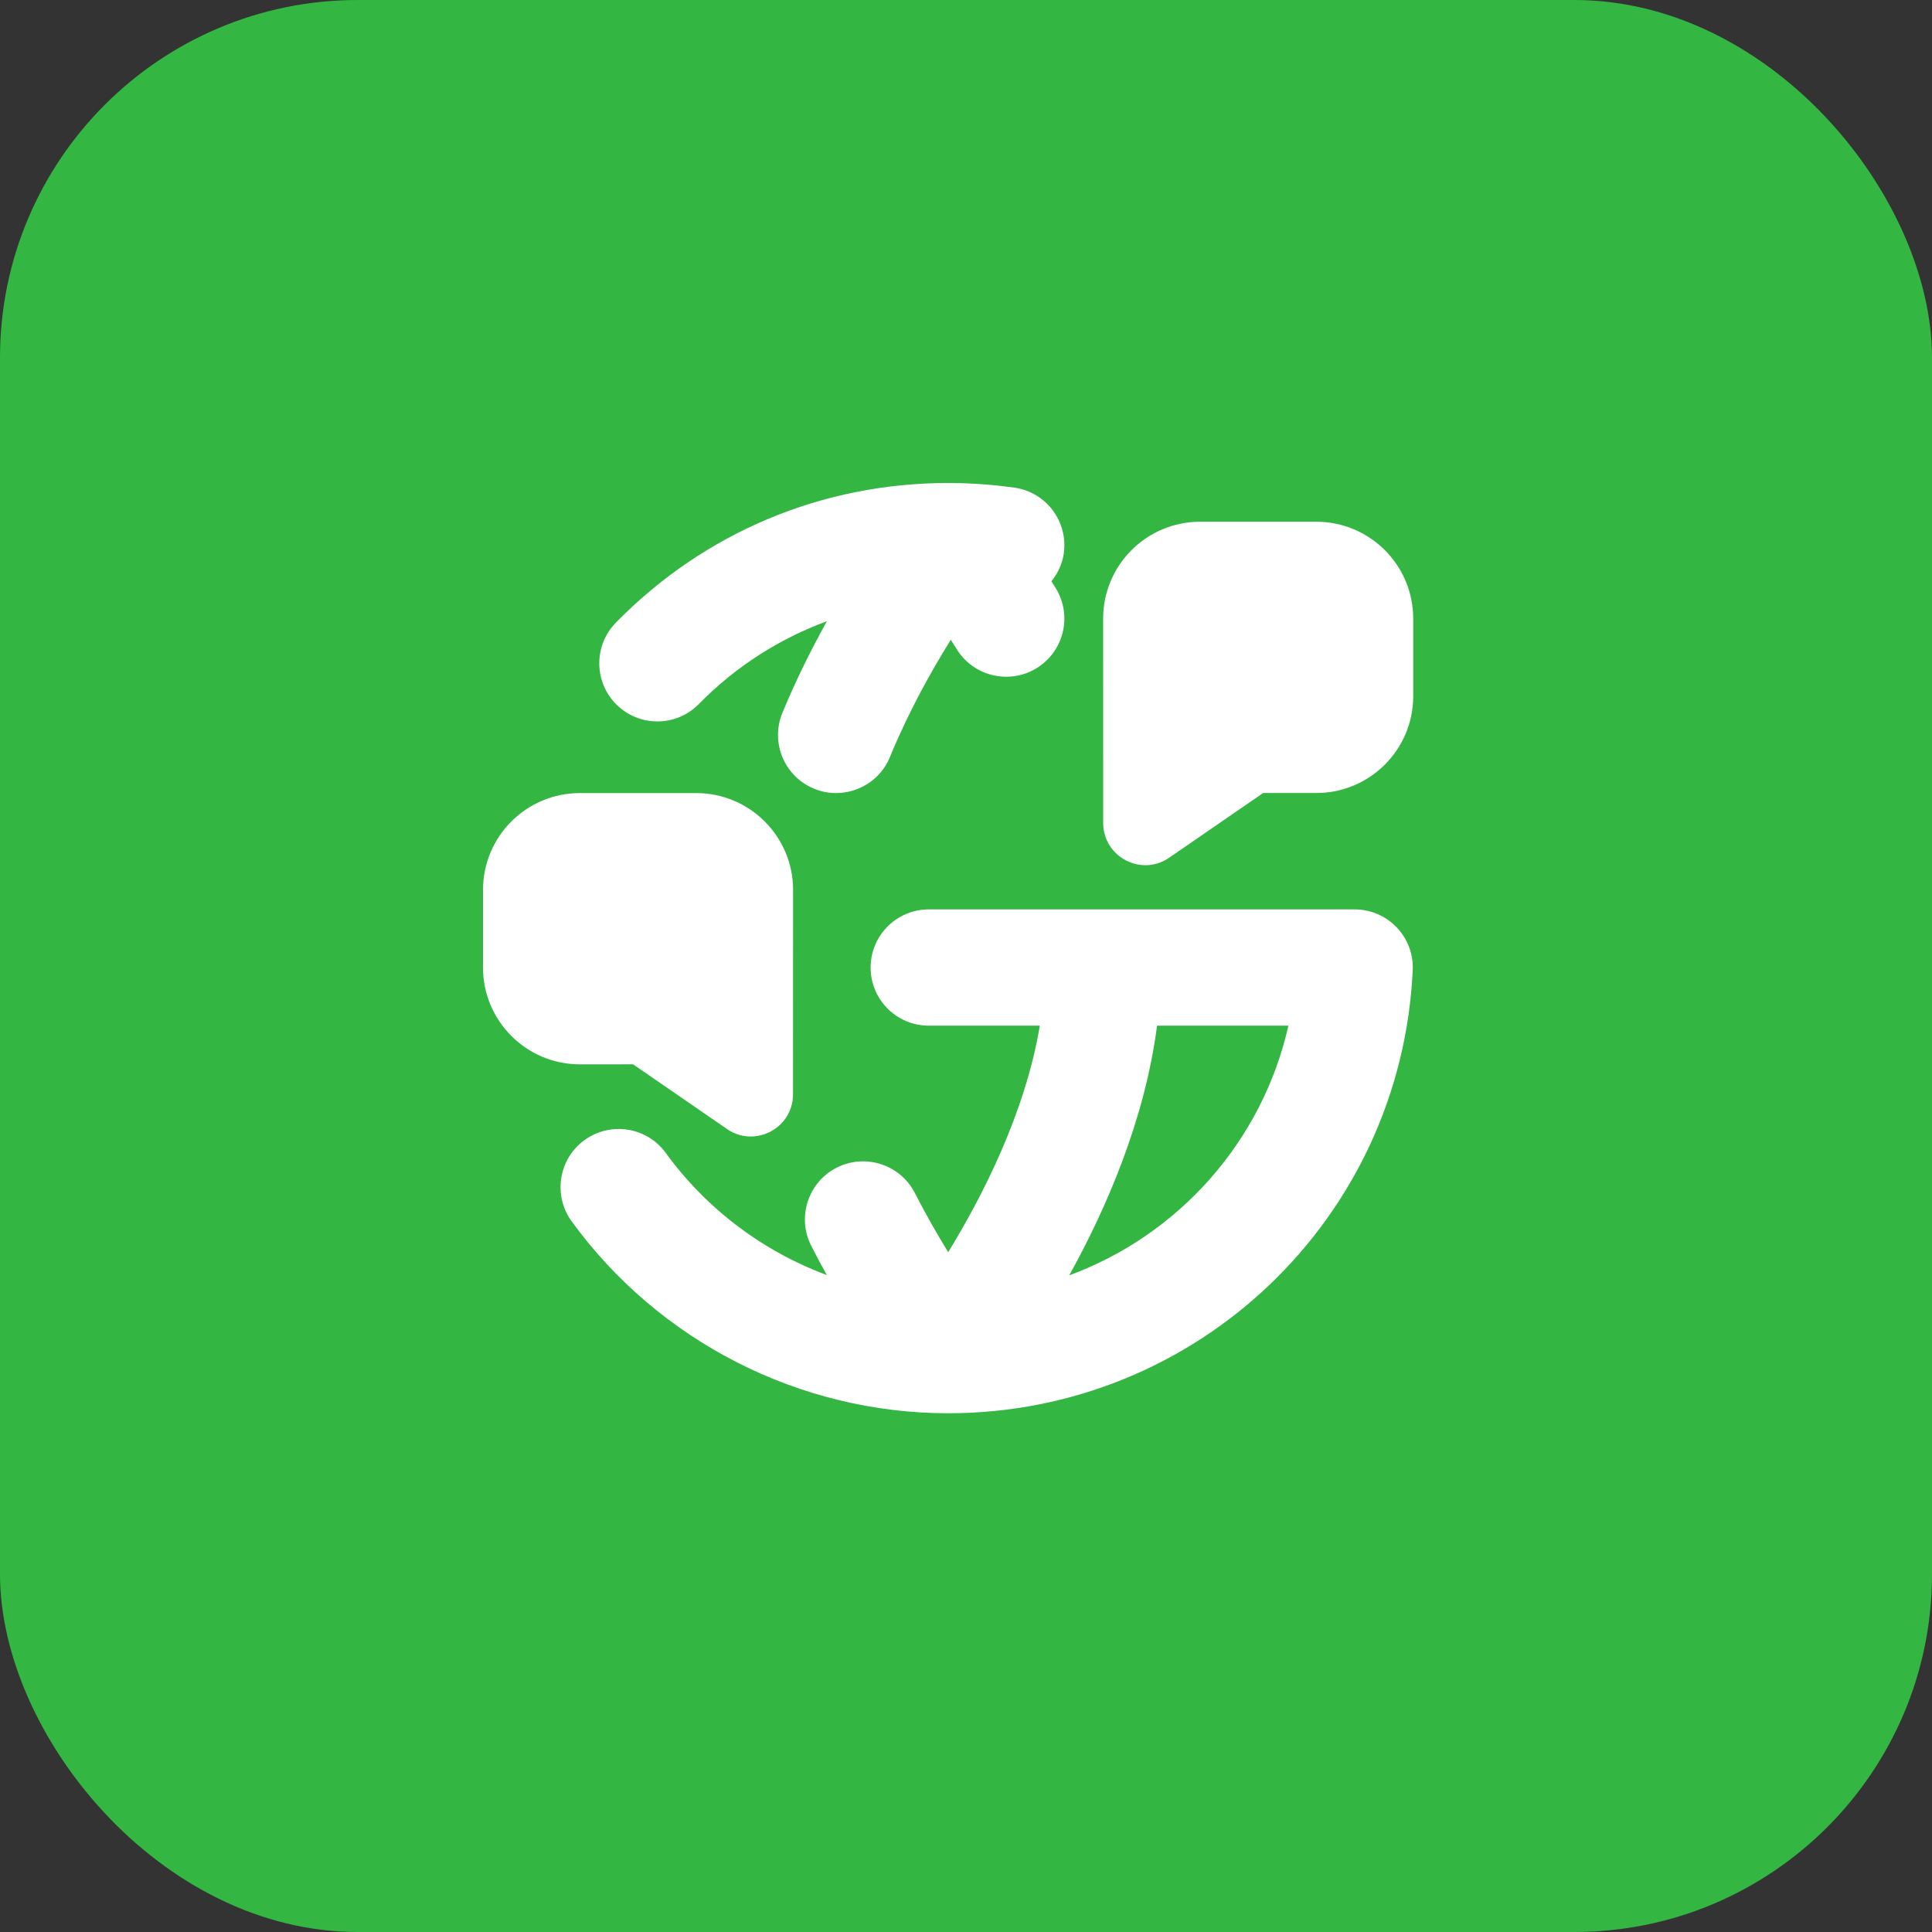
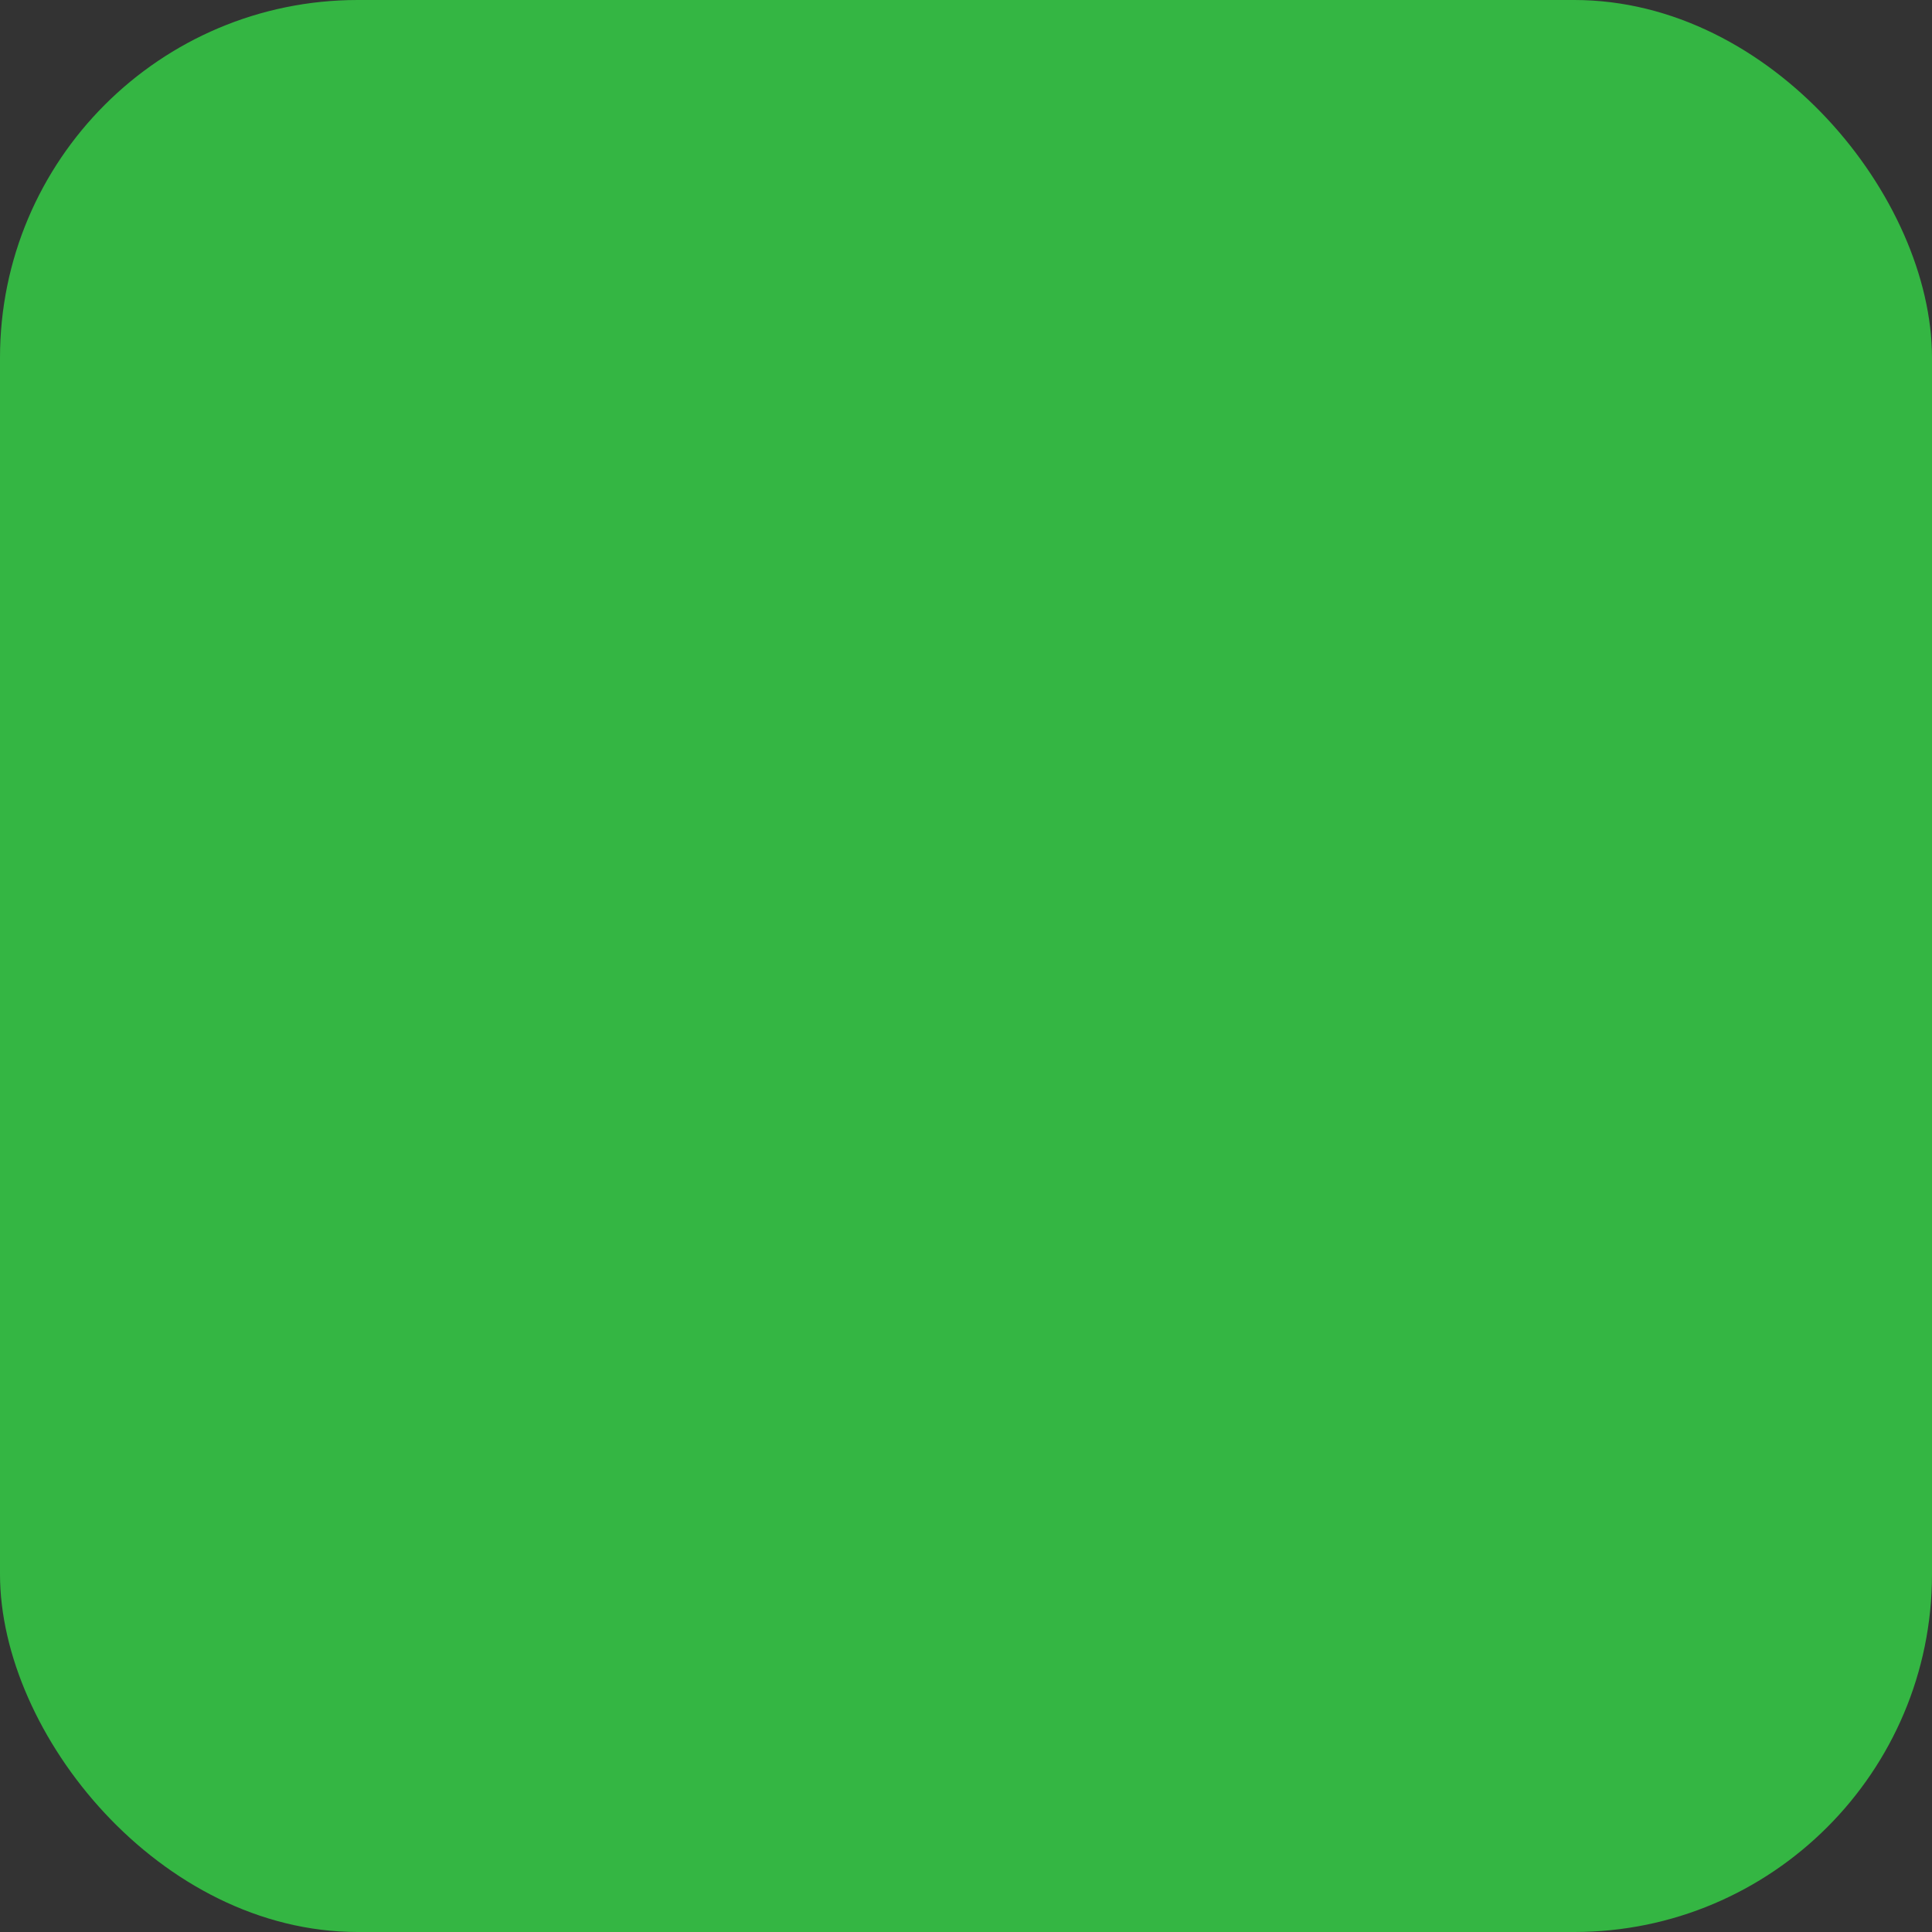
<svg xmlns="http://www.w3.org/2000/svg" width="54" height="54" viewBox="0 0 54 54" fill="none">
  <rect x="0" y="0" width="54" height="54" fill="#333333" stroke="none" />
  <rect width="54" height="54" rx="10" fill="#34B643" />
  <g clip-path="url(#clip0_2105_692)">
-     <path d="M16.21 29.749C14.714 29.749 13.5 28.537 13.5 27.041V24.875C13.5 23.379 14.712 22.167 16.208 22.167H19.458C20.954 22.167 22.168 23.379 22.167 24.876L22.165 30.587C22.165 31.279 21.597 31.766 20.985 31.766C20.772 31.766 20.555 31.708 20.353 31.579L17.695 29.748L16.21 29.749ZM39.038 25.92C39.345 26.242 39.508 26.674 39.486 27.119C39.161 34.062 33.457 39.501 26.501 39.501C22.353 39.501 18.419 37.495 15.978 34.136C15.451 33.411 15.611 32.394 16.337 31.866C17.065 31.339 18.079 31.498 18.608 32.225C19.751 33.798 21.328 34.975 23.109 35.638C22.964 35.377 22.819 35.106 22.675 34.822C22.267 34.024 22.586 33.044 23.385 32.636C24.183 32.233 25.162 32.545 25.572 33.347C25.886 33.963 26.205 34.514 26.502 34.999C27.456 33.446 28.657 31.103 29.063 28.668H25.959C25.062 28.668 24.334 27.94 24.334 27.043C24.334 26.146 25.062 25.418 25.959 25.418H37.863C38.307 25.418 38.732 25.6 39.038 25.92ZM36.011 28.668H32.34C31.999 31.3 30.919 33.783 29.885 35.647C32.94 34.52 35.279 31.913 36.011 28.668ZM18.375 20.164C18.796 20.164 19.217 20.001 19.535 19.676C20.56 18.63 21.781 17.855 23.112 17.363C22.689 18.127 22.257 18.984 21.869 19.922C21.527 20.752 21.922 21.702 22.751 22.043C23.56 22.383 24.532 21.999 24.873 21.16C25.4 19.88 26.033 18.752 26.575 17.881C26.628 17.963 26.68 18.044 26.733 18.131C27.2 18.907 28.208 19.14 28.965 18.68C29.733 18.216 29.979 17.217 29.514 16.449C29.472 16.378 29.429 16.316 29.387 16.248C29.563 16.03 29.689 15.767 29.733 15.47C29.86 14.581 29.244 13.758 28.356 13.63C27.752 13.546 27.134 13.501 26.518 13.5C26.513 13.5 26.506 13.5 26.501 13.5C22.977 13.5 19.679 14.886 17.215 17.402C16.586 18.044 16.597 19.073 17.238 19.7C17.554 20.01 17.964 20.164 18.375 20.164ZM36.792 14.583H33.542C32.046 14.583 30.832 15.796 30.833 17.293L30.835 23.004C30.835 23.695 31.403 24.183 32.015 24.183C32.228 24.183 32.445 24.124 32.647 23.995L35.305 22.165H36.789C38.286 22.167 39.5 20.953 39.5 19.457V17.292C39.5 15.796 38.288 14.583 36.792 14.583Z" fill="white" />
-   </g>
+     </g>
  <defs>
    <clipPath id="clip0_2105_692">
-       <rect width="26" height="26" fill="white" transform="translate(13.5 13.5)" />
-     </clipPath>
+       </clipPath>
  </defs>
</svg>